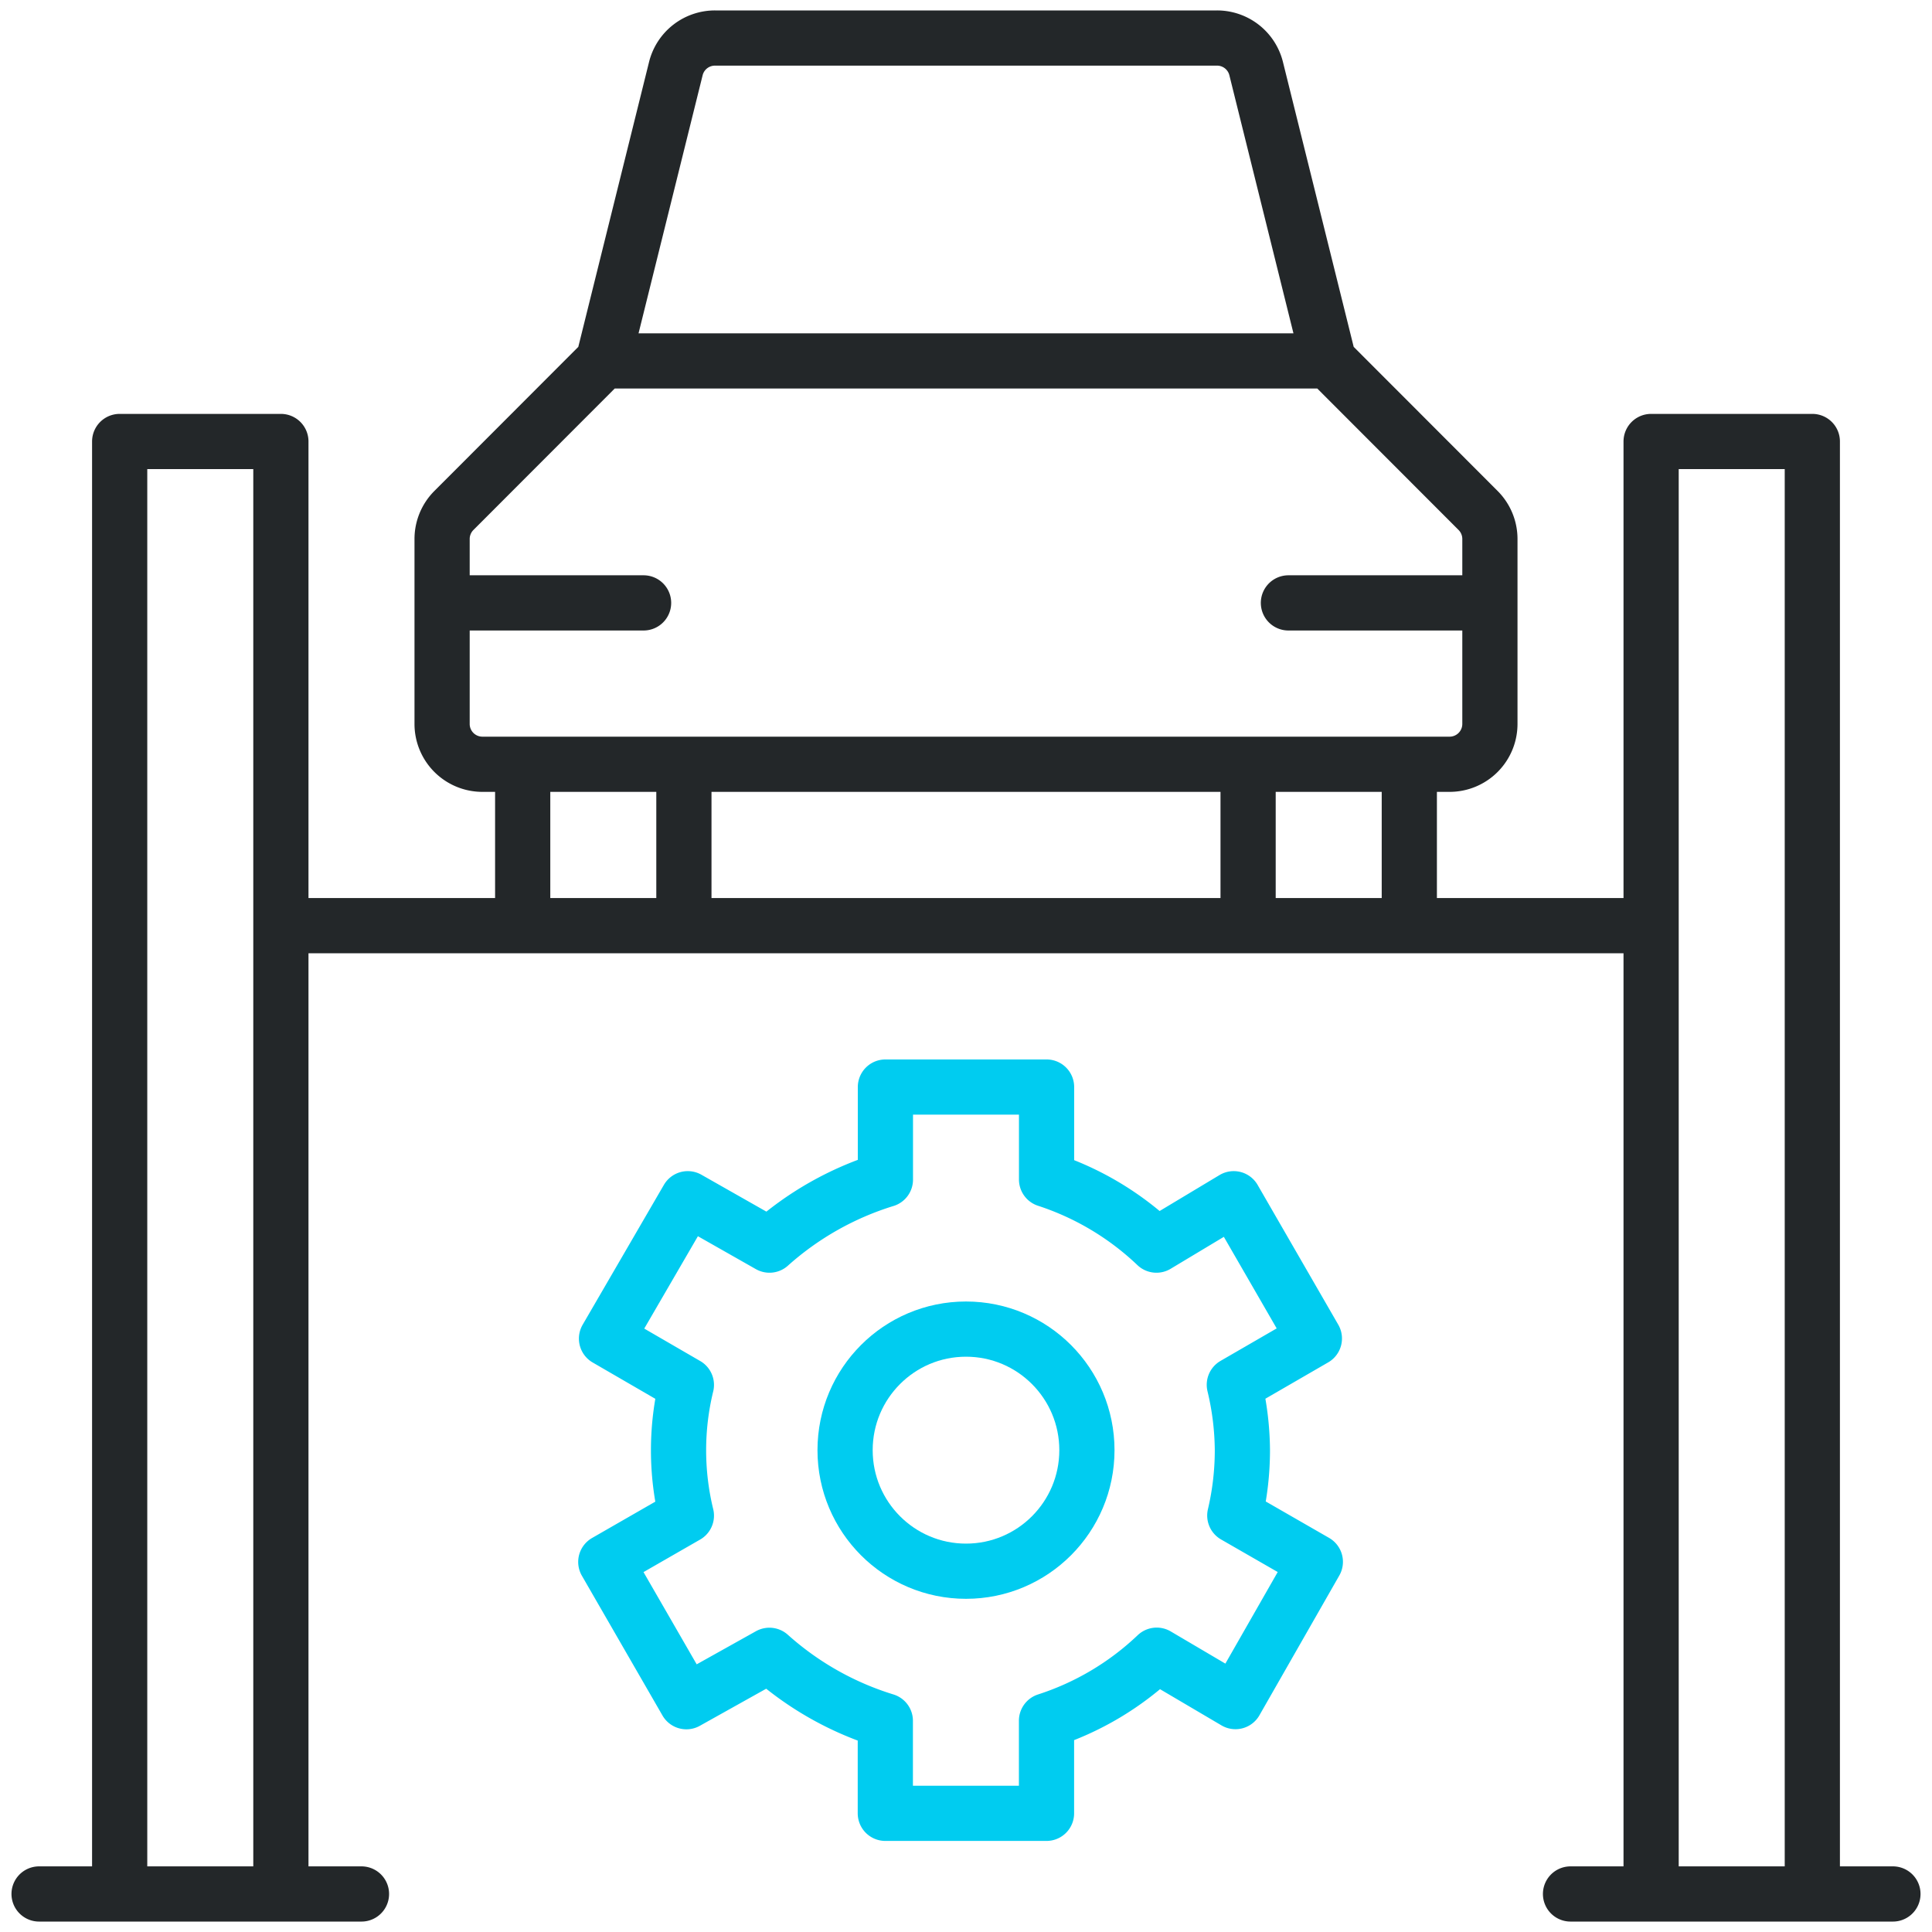
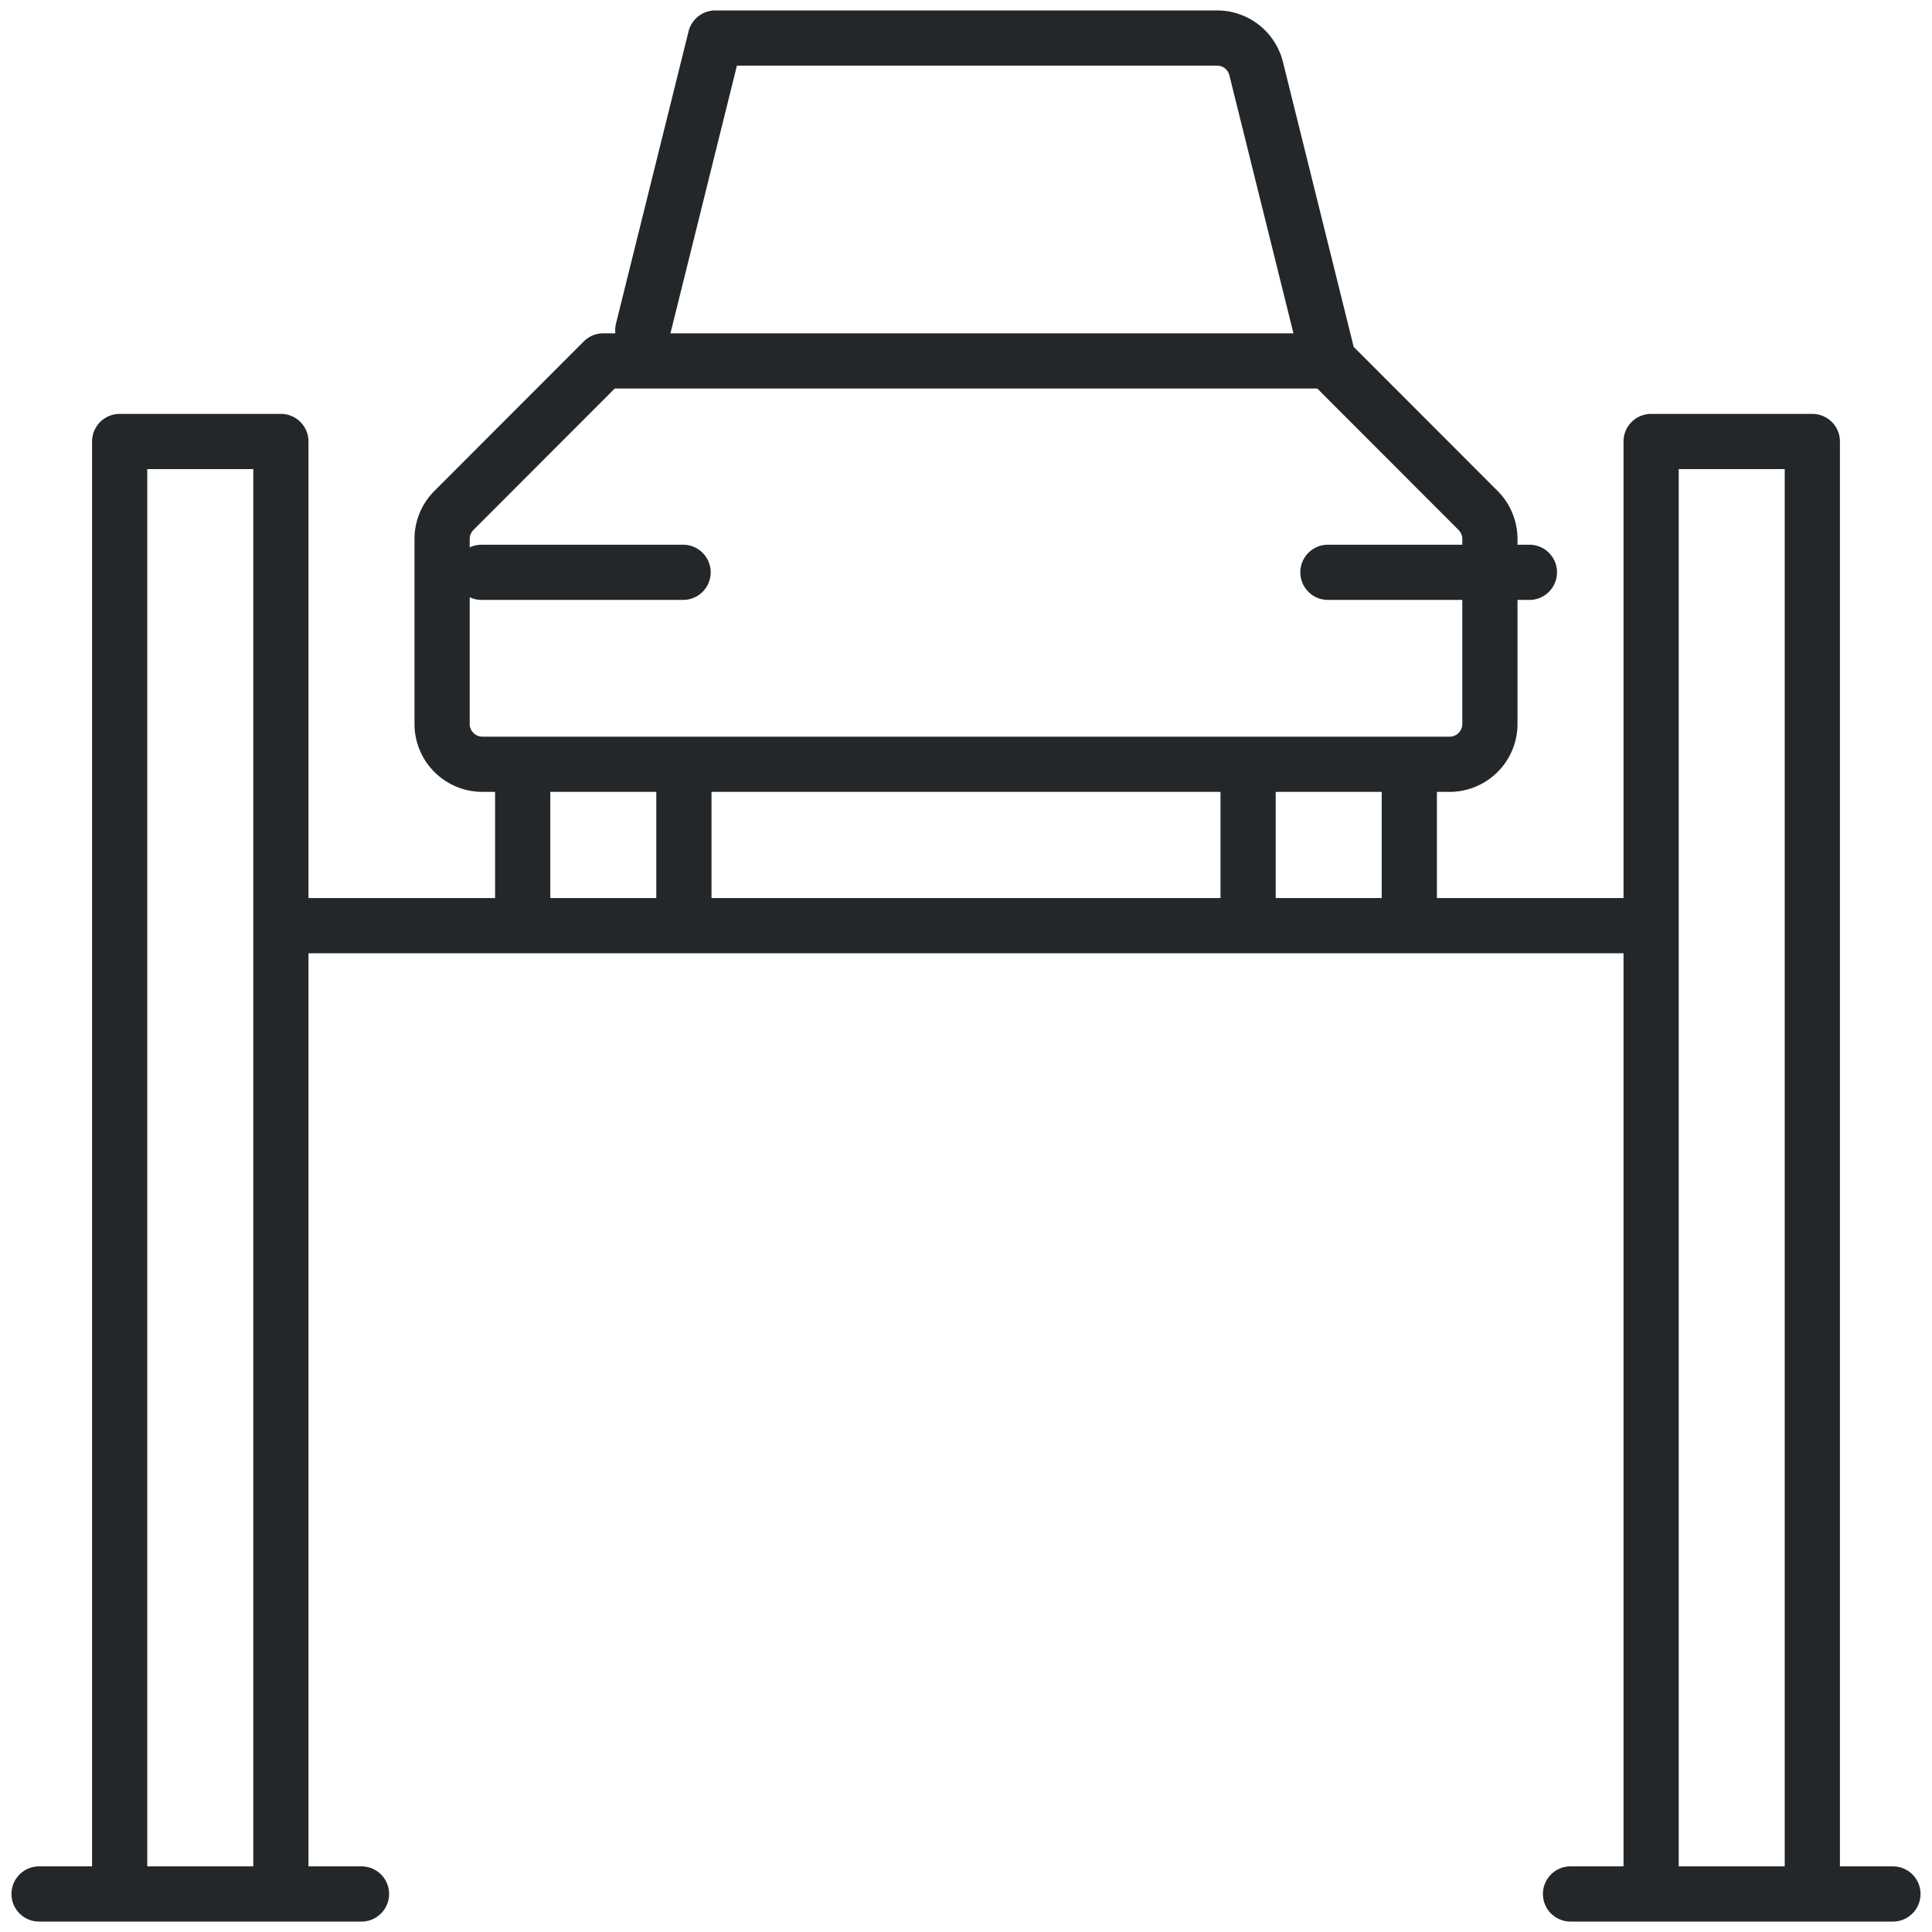
<svg xmlns="http://www.w3.org/2000/svg" height="70" width="70">
  <g fill="none" stroke-linecap="round" stroke-linejoin="round" stroke-width="2">
-     <path d="M18.938 27.691h5.841v5.847h-5.841zm26.283 0h5.841v5.847h-5.841zm7.301 0a1.461 1.461 0 0 0 1.46-1.462v-6.7a1.462 1.462 0 0 0-.426-1.032l-5.414-5.42H21.858l-5.414 5.42a1.462 1.462 0 0 0-.426 1.032v6.7a1.461 1.461 0 0 0 1.46 1.462zm-4.38-14.618L45.513 2.486a1.46 1.46 0 0 0-1.431-1.108H25.918a1.46 1.46 0 0 0-1.431 1.108l-2.629 10.587m-5.84 8.771h7.3m23.364 0h7.3M1.416 68.622h11.681M4.336 15.996h5.841v52.626H4.336zm52.567 52.626h11.681m-8.761-52.626h5.841v52.626h-5.841zM10.177 33.538h49.646" stroke="#232729" />
-     <ellipse cx="35" cy="52.542" rx="4.381" ry="4.386" stroke="#00ccf0" />
-     <path d="M45.014 52.542a10.378 10.378 0 0 0-.292-2.368l2.9-1.678-2.922-5.064-2.8 1.681a10.486 10.486 0 0 0-3.981-2.377v-3.35H32.08v3.353a11.268 11.268 0 0 0-4.2 2.374l-2.961-1.681-2.944 5.068 2.894 1.678a10.006 10.006 0 0 0 0 4.736l-2.92 1.678 2.92 5.064 3.008-1.681a11.23 11.23 0 0 0 4.2 2.374V65.7h5.84v-3.355a10.441 10.441 0 0 0 3.993-2.374l2.853 1.681 2.894-5.064-2.918-1.678a10.319 10.319 0 0 0 .275-2.368z" stroke="#00ccf0" />
+     <path d="M18.938 27.691h5.841v5.847h-5.841zm26.283 0h5.841v5.847h-5.841zm7.301 0a1.461 1.461 0 0 0 1.46-1.462v-6.7a1.462 1.462 0 0 0-.426-1.032l-5.414-5.42H21.858l-5.414 5.42a1.462 1.462 0 0 0-.426 1.032v6.7a1.461 1.461 0 0 0 1.46 1.462zm-4.38-14.618L45.513 2.486a1.46 1.46 0 0 0-1.431-1.108H25.918l-2.629 10.587m-5.84 8.771h7.3m23.364 0h7.3M1.416 68.622h11.681M4.336 15.996h5.841v52.626H4.336zm52.567 52.626h11.681m-8.761-52.626h5.841v52.626h-5.841zM10.177 33.538h49.646" stroke="#232729" />
  </g>
</svg>